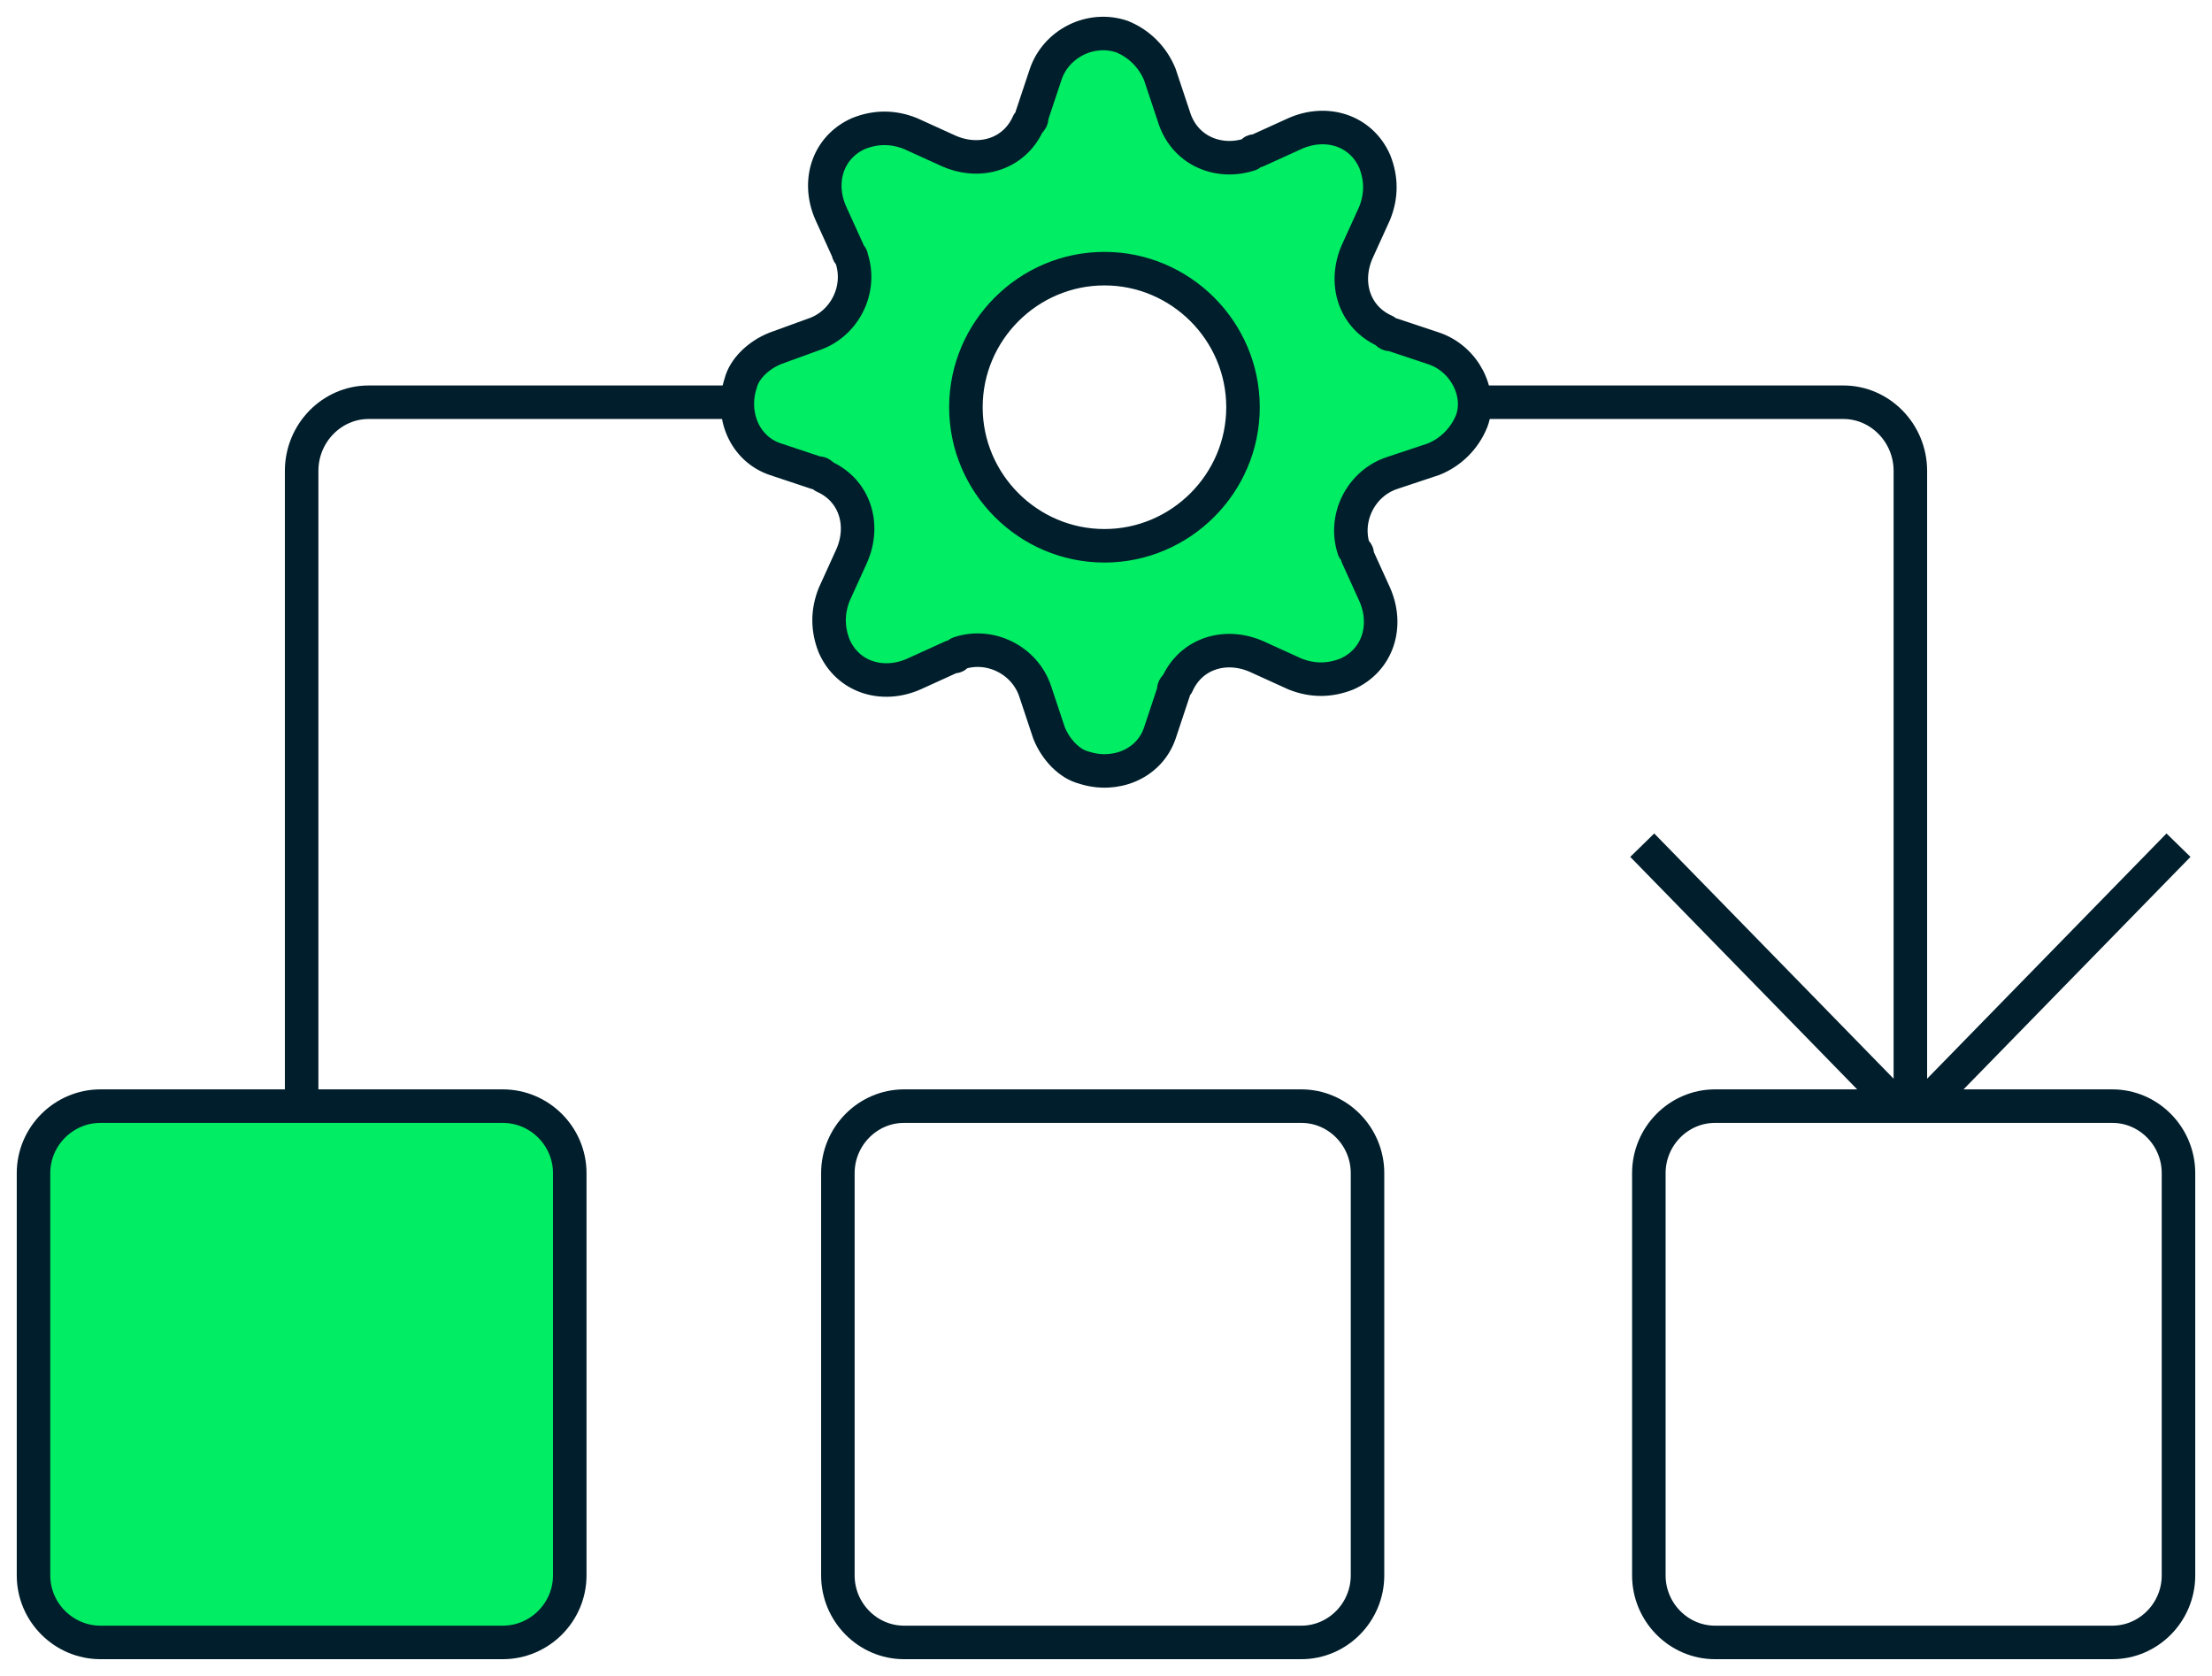
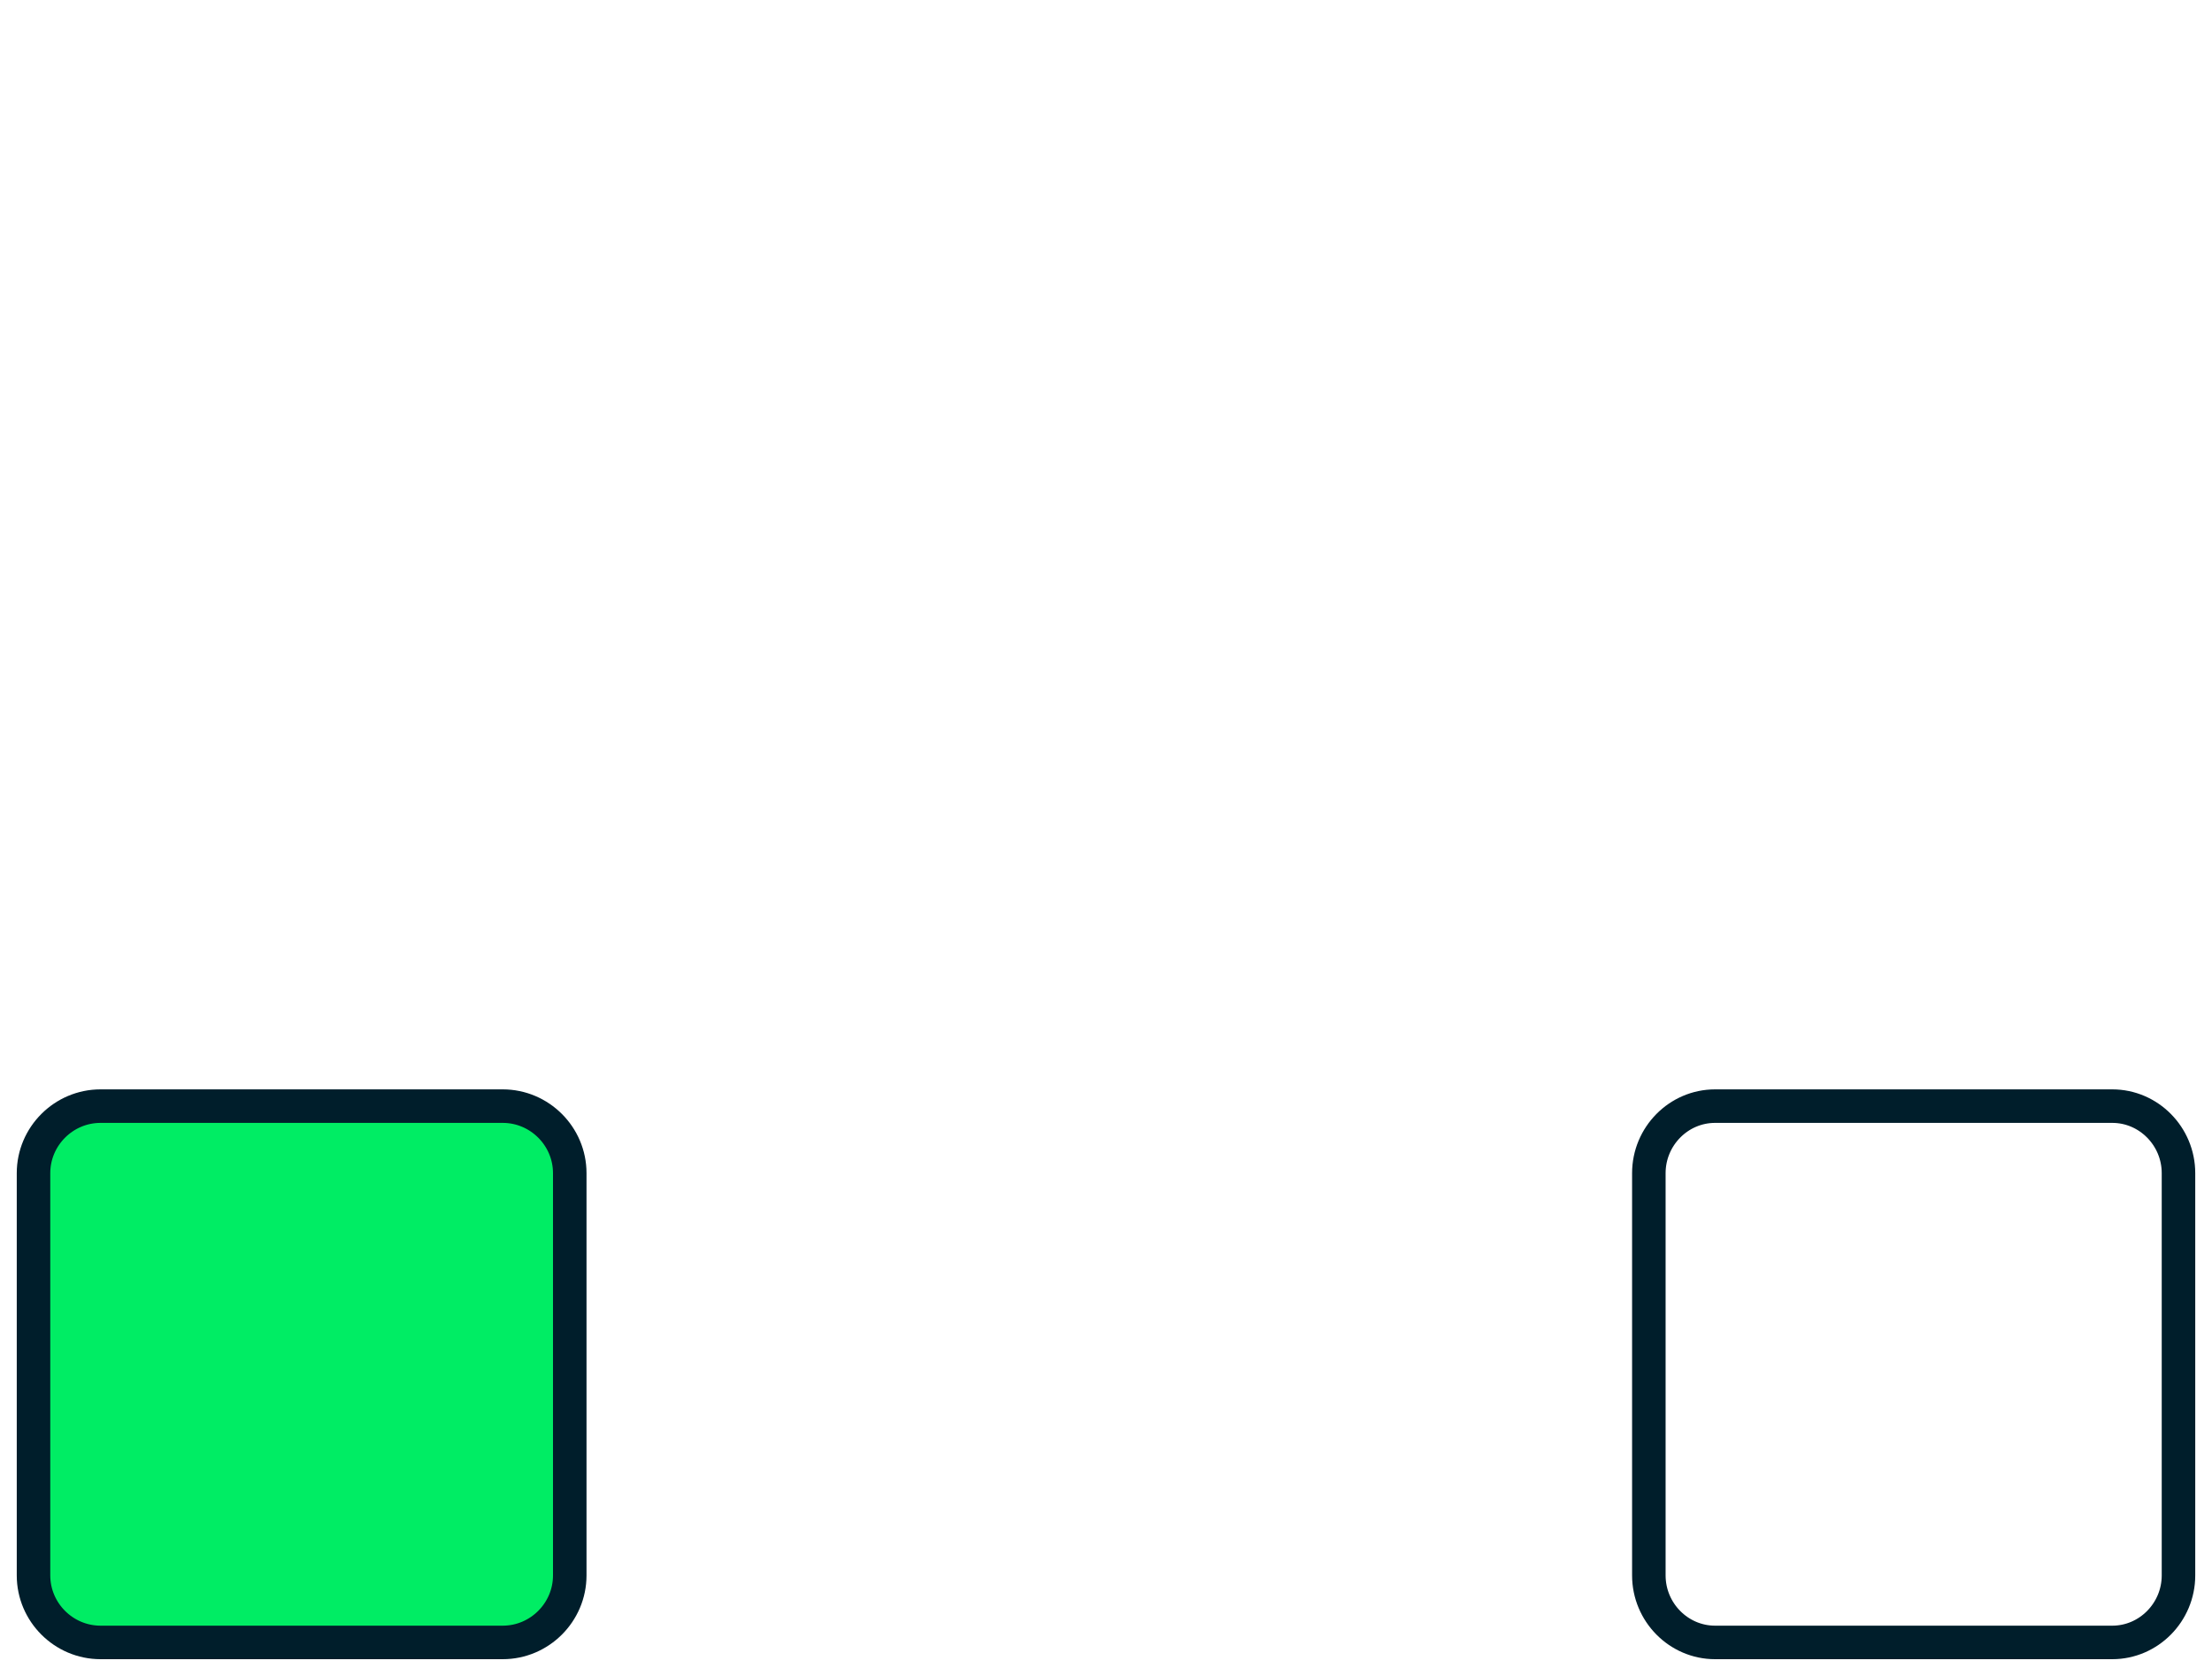
<svg xmlns="http://www.w3.org/2000/svg" width="66" height="50" viewBox="0 0 66 50" fill="none">
  <path d="M15 49H3C1.9 49 1 48.1 1 47V35C1 33.9 1.9 33 3 33H15C16.1 33 17 33.9 17 35V47C17 48.1 16.1 49 15 49Z" fill="#00ED64" stroke="#001E2B" stroke-miterlimit="10" stroke-linecap="round" stroke-linejoin="round" />
-   <path d="M38.827 49H26.975C25.889 49 25 48.1 25 47V35C25 33.9 25.889 33 26.975 33H38.827C39.914 33 40.803 33.9 40.803 35V47C40.803 48.1 39.914 49 38.827 49Z" stroke="#001E2B" stroke-miterlimit="10" />
  <path d="M63.025 49H51.173C50.086 49 49.197 48.1 49.197 47V35C49.197 33.9 50.086 33 51.173 33H63.025C64.111 33 65 33.9 65 35V47C65 48.1 64.111 49 63.025 49Z" stroke="#001E2B" stroke-miterlimit="10" />
-   <path d="M26 12H11C9.9 12 9 12.922 9 14.049V33M57 32.488V14.049C57 12.922 56.1 12 55 12H37M49 25.215L56.2 32.59C56.6 33 57.4 33 57.8 32.59L65 25.215" stroke="#001E2B" stroke-miterlimit="10" />
-   <path d="M42.773 10.392L41.533 9.979C41.429 9.979 41.429 9.979 41.326 9.875C40.396 9.462 40.086 8.428 40.499 7.498L41.016 6.361C41.223 5.845 41.223 5.328 41.016 4.811C40.602 3.881 39.569 3.571 38.639 3.984L37.502 4.501C37.398 4.501 37.398 4.501 37.295 4.604C36.365 4.914 35.331 4.501 35.021 3.467L34.608 2.227C34.401 1.71 33.988 1.297 33.471 1.09C32.541 0.78 31.507 1.297 31.197 2.227L30.784 3.467C30.784 3.571 30.784 3.571 30.68 3.674C30.267 4.604 29.233 4.914 28.303 4.501L27.166 3.984C26.649 3.777 26.133 3.777 25.616 3.984C24.686 4.398 24.376 5.431 24.789 6.361L25.306 7.498C25.306 7.602 25.409 7.602 25.409 7.705C25.719 8.635 25.203 9.669 24.272 9.979L23.135 10.392C22.619 10.599 22.205 11.012 22.102 11.426C21.792 12.356 22.205 13.389 23.135 13.7L24.376 14.113C24.479 14.113 24.479 14.113 24.582 14.216C25.512 14.63 25.823 15.663 25.409 16.593L24.892 17.73C24.686 18.247 24.686 18.764 24.892 19.281C25.306 20.211 26.339 20.521 27.27 20.108L28.407 19.591C28.51 19.591 28.51 19.591 28.613 19.488C29.543 19.177 30.577 19.694 30.887 20.624L31.3 21.865C31.507 22.381 31.921 22.795 32.334 22.898C33.264 23.208 34.298 22.795 34.608 21.865L35.021 20.624C35.021 20.521 35.021 20.521 35.125 20.418C35.538 19.488 36.572 19.177 37.502 19.591L38.639 20.108C39.156 20.314 39.672 20.314 40.189 20.108C41.119 19.694 41.429 18.661 41.016 17.73L40.499 16.593C40.499 16.49 40.499 16.49 40.396 16.387C40.086 15.457 40.602 14.423 41.533 14.113L42.773 13.7C43.29 13.493 43.703 13.079 43.91 12.563C44.22 11.736 43.703 10.702 42.773 10.392ZM32.954 16.283C30.68 16.283 28.82 14.423 28.82 12.149C28.82 9.875 30.68 8.015 32.954 8.015C35.228 8.015 37.088 9.875 37.088 12.149C37.088 14.423 35.228 16.283 32.954 16.283Z" fill="#00ED64" stroke="#001E2B" stroke-miterlimit="10" stroke-linecap="round" stroke-linejoin="round" />
</svg>